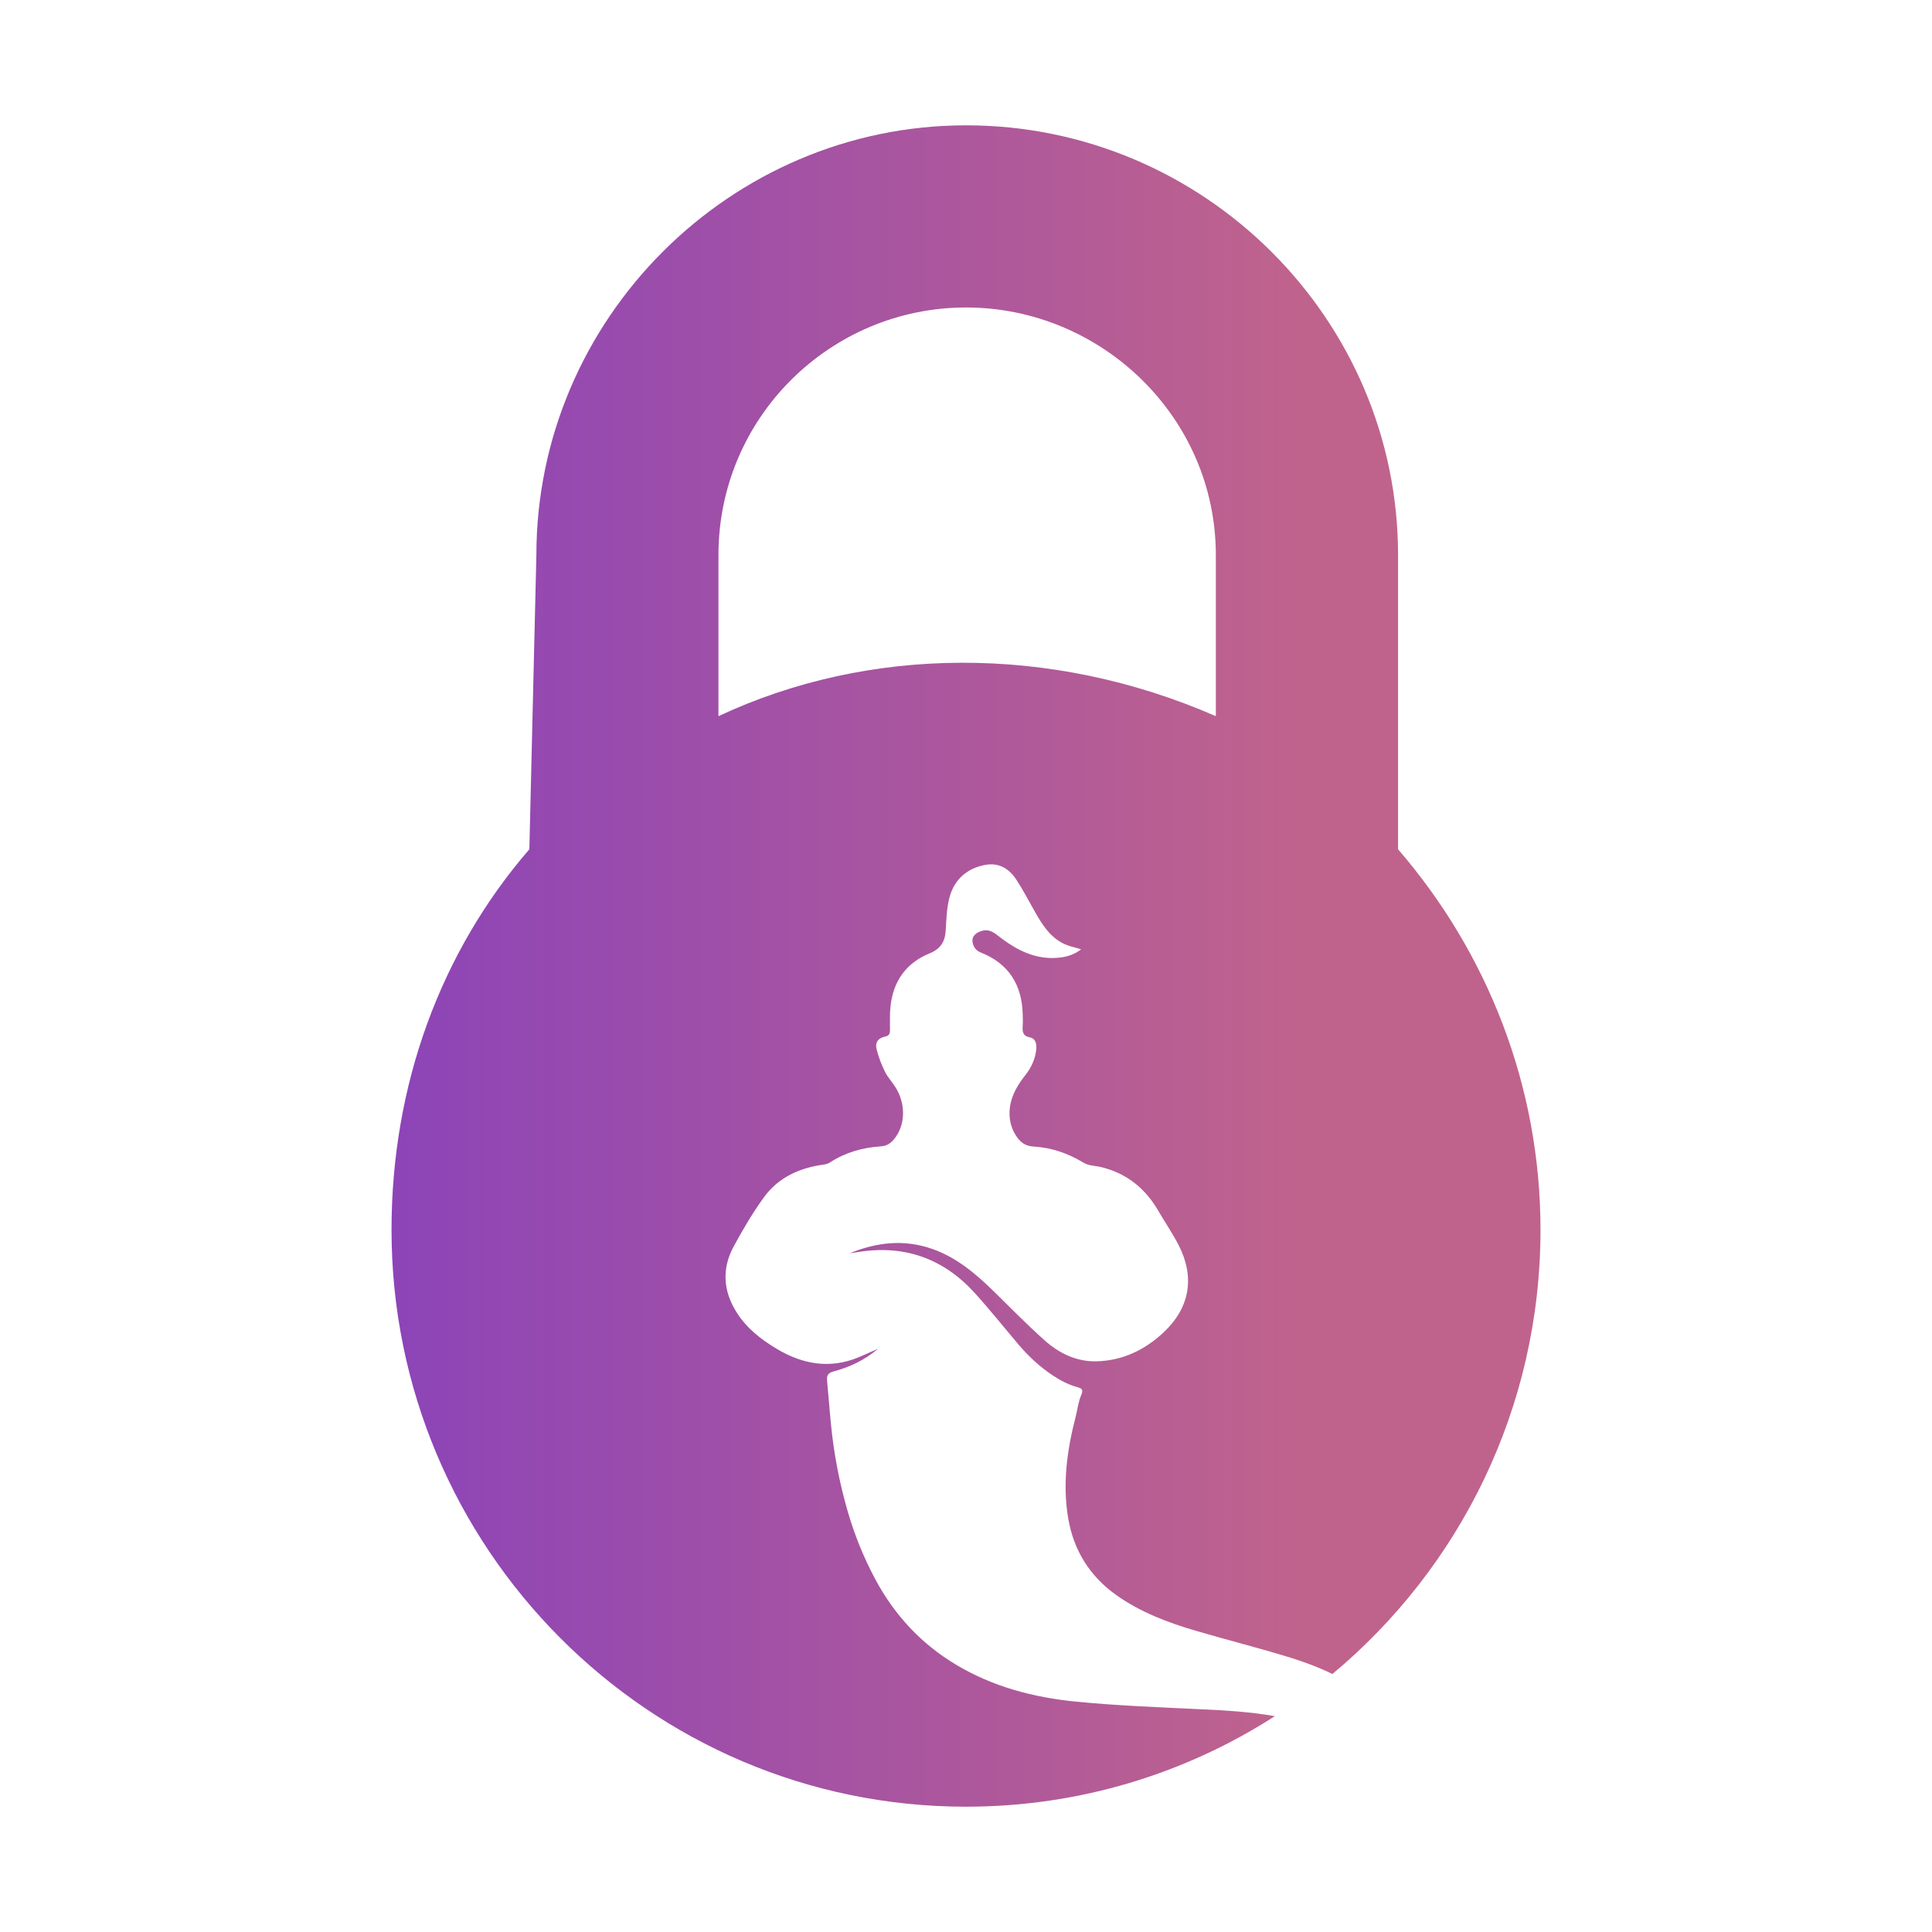
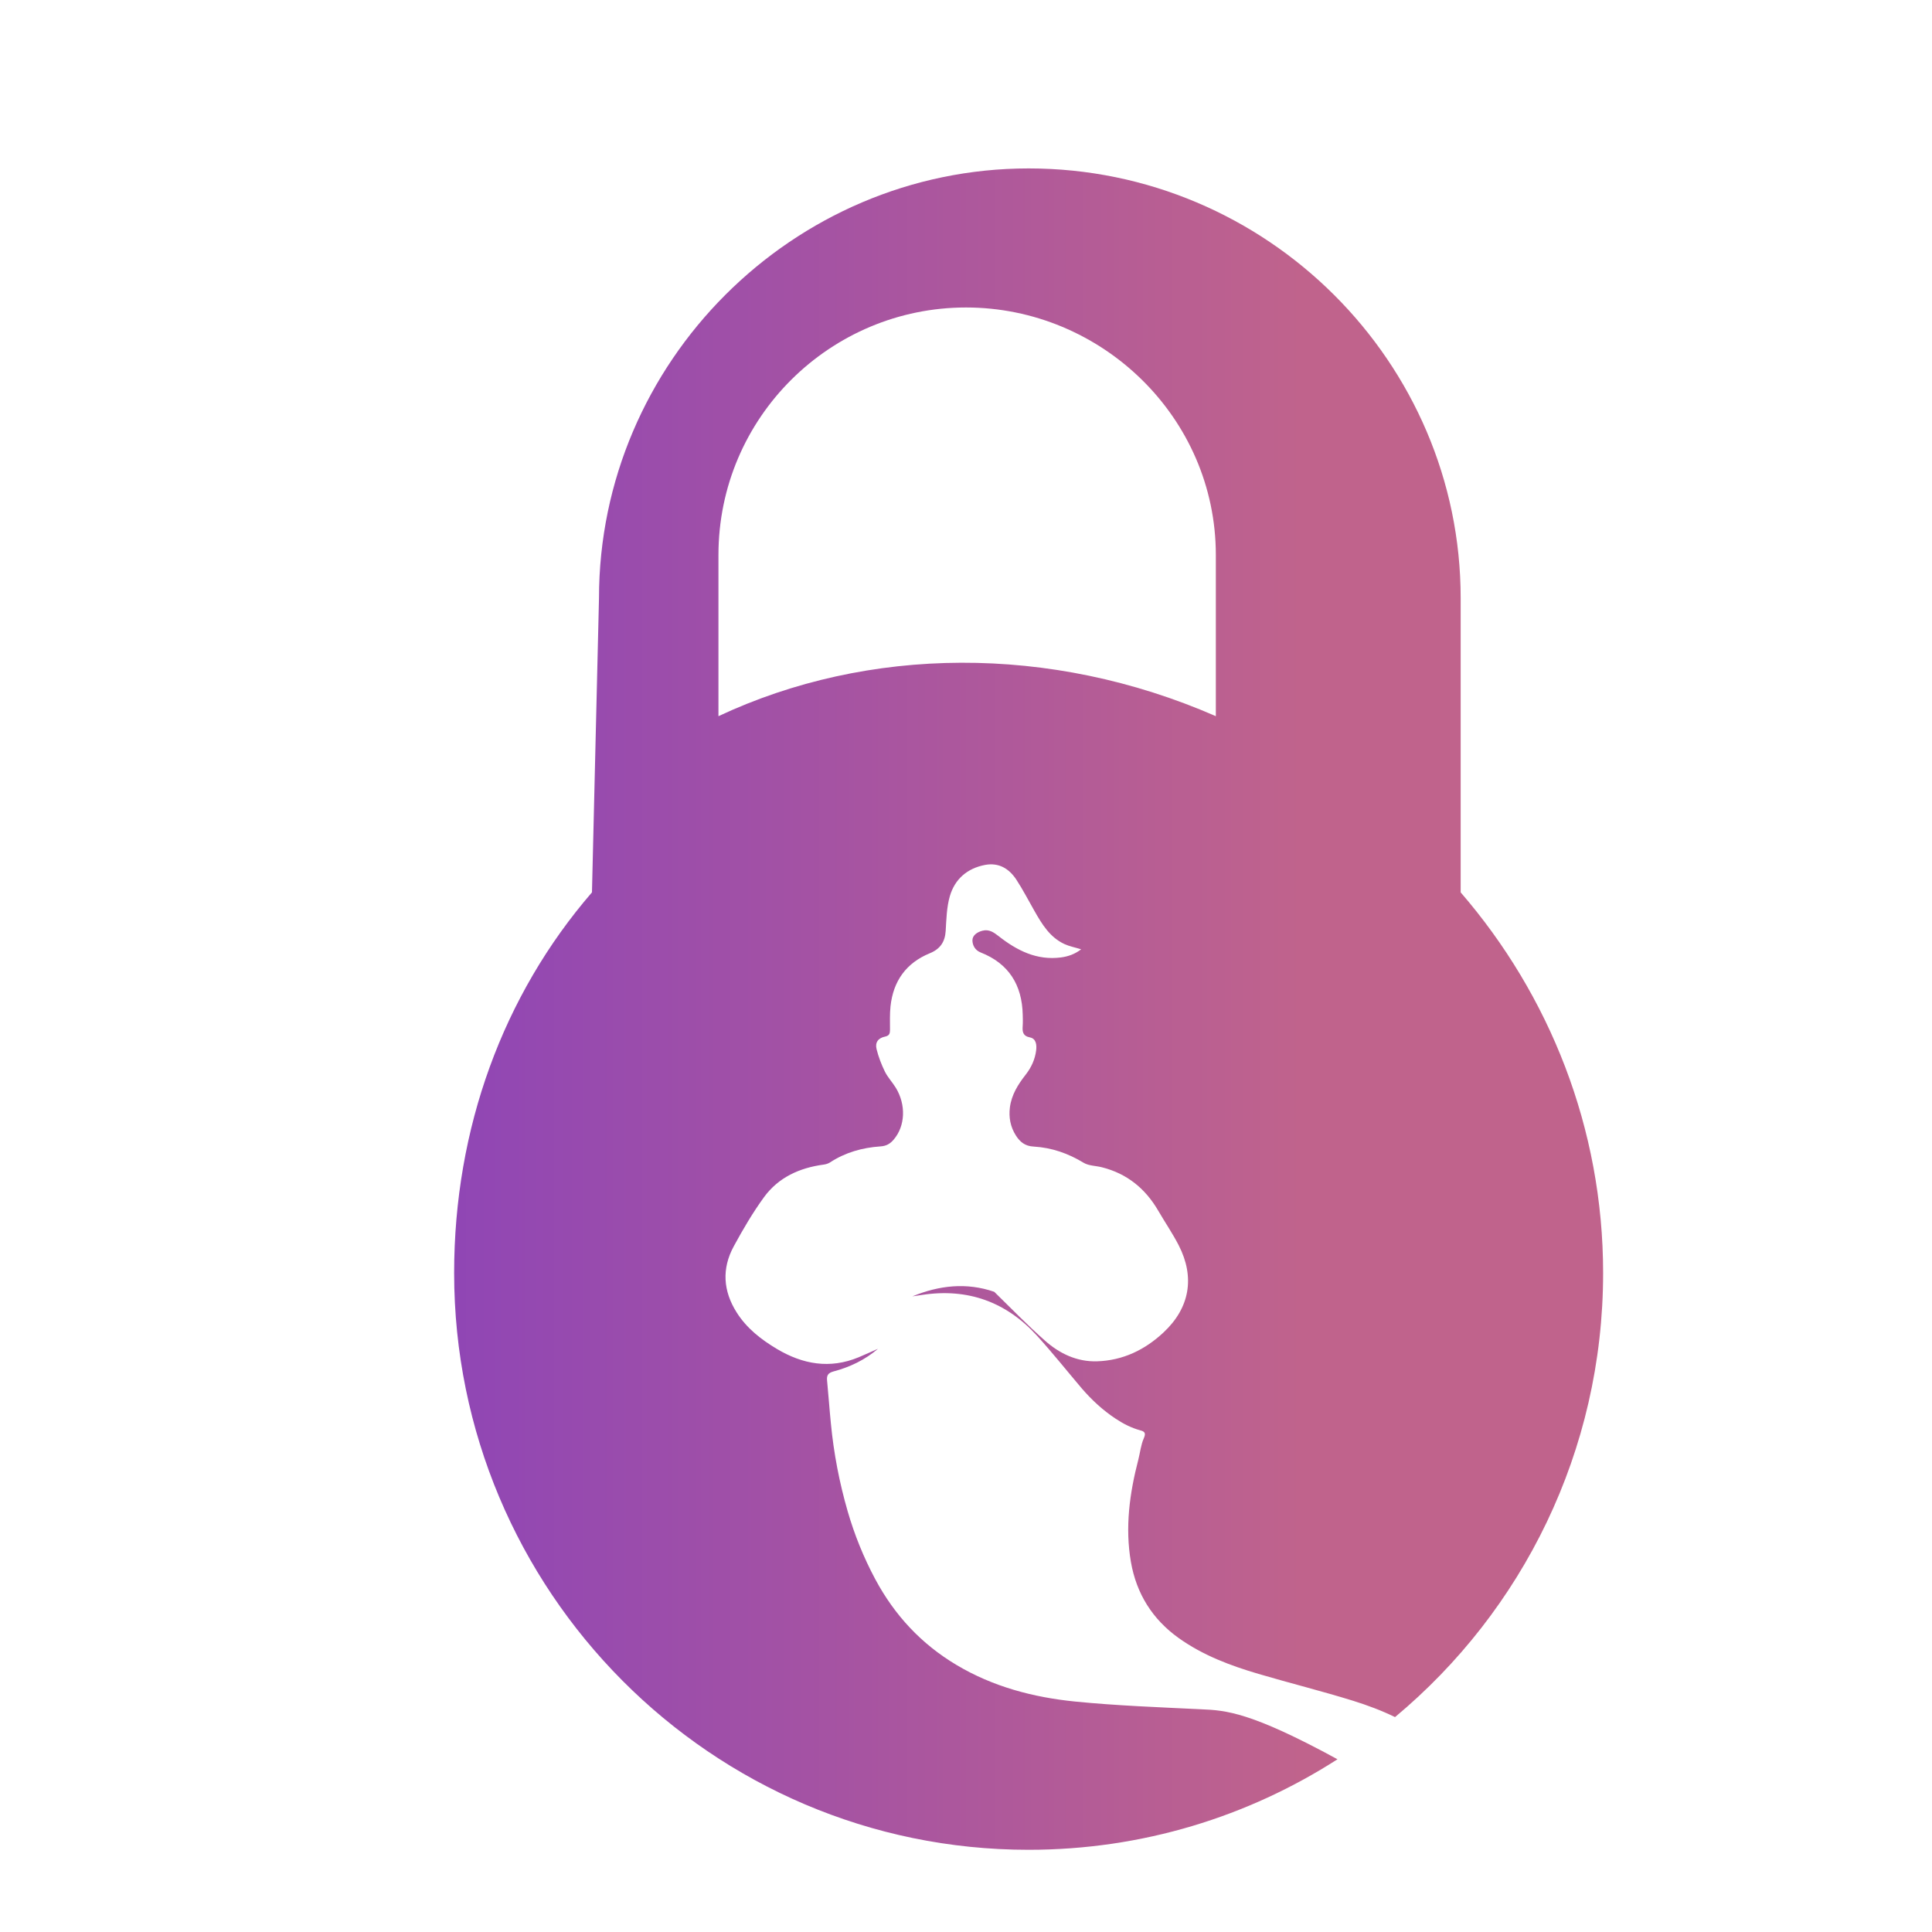
<svg xmlns="http://www.w3.org/2000/svg" version="1.1" id="Layer_1" x="0px" y="0px" width="130px" height="130px" viewBox="378.221 276.575 130 130" xml:space="preserve">
  <linearGradient id="SVGID_1_" gradientUnits="userSpaceOnUse" x1="184.688" y1="105.907" x2="262" y2="105.907" gradientTransform="matrix(1 0 0 -1 204 447.482)">
    <stop offset="0.001" style="stop-color:#7F3CC3" />
    <stop offset="1" style="stop-color:#C0638C" />
  </linearGradient>
-   <path fill="url(#SVGID_1_)" d="M459.057,391.589c-2.835-0.139-5.676-0.24-8.497-0.521c-2.81-0.283-5.521-0.994-7.984-2.465 c-2.362-1.408-4.158-3.338-5.46-5.766c-0.782-1.461-1.397-2.984-1.856-4.566c-0.56-1.936-0.939-3.91-1.131-5.918 c-0.097-0.961-0.162-1.924-0.256-2.885c-0.034-0.348,0.067-0.512,0.432-0.611c1.102-0.293,2.115-0.775,2.996-1.527 c-0.438,0.191-0.872,0.393-1.312,0.576c-1.931,0.797-3.752,0.473-5.496-0.566c-1.067-0.639-2.03-1.387-2.704-2.455 c-0.915-1.443-1.01-2.955-0.193-4.453c0.616-1.137,1.276-2.26,2.036-3.307c0.972-1.328,2.39-1.969,4.004-2.186 c0.146-0.018,0.308-0.066,0.427-0.143c1.034-0.676,2.181-1,3.398-1.082c0.394-0.023,0.657-0.178,0.893-0.457 c0.78-0.912,0.846-2.336,0.14-3.494c-0.228-0.367-0.535-0.693-0.727-1.074c-0.238-0.486-0.434-0.996-0.563-1.516 c-0.115-0.457,0.109-0.756,0.58-0.85c0.276-0.061,0.321-0.203,0.323-0.441c0-0.531-0.021-1.066,0.034-1.592 c0.182-1.703,1.054-2.92,2.643-3.572c0.702-0.287,1.025-0.764,1.07-1.51c0.047-0.779,0.065-1.582,0.276-2.32 c0.333-1.156,1.169-1.885,2.374-2.115c0.931-0.172,1.616,0.25,2.104,0.99c0.445,0.678,0.812,1.4,1.217,2.104 c0.508,0.893,1.036,1.773,2.016,2.23c0.333,0.154,0.708,0.225,1.129,0.354c-0.423,0.326-0.872,0.482-1.354,0.547 c-1.634,0.215-2.97-0.467-4.199-1.432c-0.325-0.254-0.645-0.482-1.099-0.363c-0.359,0.096-0.672,0.318-0.665,0.658 c0.009,0.311,0.166,0.648,0.55,0.801c1.897,0.746,2.79,2.188,2.835,4.189c0.007,0.254,0.016,0.508-0.002,0.758 c-0.027,0.389,0,0.676,0.503,0.775c0.396,0.084,0.45,0.492,0.402,0.869c-0.076,0.604-0.323,1.146-0.703,1.633 c-0.513,0.654-0.951,1.346-1.063,2.201c-0.085,0.676,0.034,1.311,0.4,1.889c0.278,0.438,0.62,0.723,1.207,0.75 c1.202,0.07,2.312,0.455,3.355,1.09c0.347,0.211,0.83,0.197,1.246,0.307c1.677,0.426,2.906,1.43,3.77,2.912 c0.454,0.781,0.969,1.533,1.38,2.332c1.102,2.148,0.751,4.211-1.019,5.863c-1.254,1.174-2.737,1.891-4.478,1.945 c-1.359,0.039-2.528-0.525-3.507-1.396c-1.182-1.043-2.281-2.182-3.407-3.281c-1.236-1.209-2.54-2.324-4.213-2.9 c-1.872-0.643-3.706-0.434-5.509,0.307c0.213-0.033,0.434-0.064,0.654-0.098c3.074-0.469,5.662,0.469,7.745,2.76 c1.032,1.137,1.99,2.34,2.983,3.512c0.679,0.789,1.428,1.486,2.302,2.062c0.521,0.344,1.054,0.615,1.644,0.777 c0.292,0.076,0.402,0.174,0.247,0.529c-0.2,0.449-0.247,0.959-0.371,1.441c-0.589,2.266-0.903,4.561-0.499,6.893 c0.371,2.125,1.443,3.848,3.212,5.113c1.63,1.164,3.473,1.855,5.372,2.414c2.115,0.623,4.258,1.156,6.366,1.809 c0.969,0.303,1.917,0.656,2.821,1.098c8.558-7.131,14.002-17.887,14.002-29.883c0-9.742-3.612-18.697-9.585-25.611v-19.801 c0-15.871-13.042-28.912-29.069-28.912c-15.869,0-28.911,13.043-28.911,28.912l-0.473,19.801 c-5.975,6.914-9.274,15.869-9.274,25.611c0,21.373,17.288,38.812,38.656,38.812c7.653,0,14.784-2.238,20.783-6.092 C462.372,391.767,460.718,391.661,459.057,391.589z M426.564,313.921c0-9.271,7.546-16.656,16.656-16.656 c9.115,0,16.812,7.387,16.812,16.656v10.844c-11.156-4.873-23.411-4.715-33.468,0V313.921z" />
+   <path fill="url(#SVGID_1_)" d="M459.057,391.589c-2.835-0.139-5.676-0.24-8.497-0.521c-2.81-0.283-5.521-0.994-7.984-2.465 c-2.362-1.408-4.158-3.338-5.46-5.766c-0.782-1.461-1.397-2.984-1.856-4.566c-0.56-1.936-0.939-3.91-1.131-5.918 c-0.097-0.961-0.162-1.924-0.256-2.885c-0.034-0.348,0.067-0.512,0.432-0.611c1.102-0.293,2.115-0.775,2.996-1.527 c-0.438,0.191-0.872,0.393-1.312,0.576c-1.931,0.797-3.752,0.473-5.496-0.566c-1.067-0.639-2.03-1.387-2.704-2.455 c-0.915-1.443-1.01-2.955-0.193-4.453c0.616-1.137,1.276-2.26,2.036-3.307c0.972-1.328,2.39-1.969,4.004-2.186 c0.146-0.018,0.308-0.066,0.427-0.143c1.034-0.676,2.181-1,3.398-1.082c0.394-0.023,0.657-0.178,0.893-0.457 c0.78-0.912,0.846-2.336,0.14-3.494c-0.228-0.367-0.535-0.693-0.727-1.074c-0.238-0.486-0.434-0.996-0.563-1.516 c-0.115-0.457,0.109-0.756,0.58-0.85c0.276-0.061,0.321-0.203,0.323-0.441c0-0.531-0.021-1.066,0.034-1.592 c0.182-1.703,1.054-2.92,2.643-3.572c0.702-0.287,1.025-0.764,1.07-1.51c0.047-0.779,0.065-1.582,0.276-2.32 c0.333-1.156,1.169-1.885,2.374-2.115c0.931-0.172,1.616,0.25,2.104,0.99c0.445,0.678,0.812,1.4,1.217,2.104 c0.508,0.893,1.036,1.773,2.016,2.23c0.333,0.154,0.708,0.225,1.129,0.354c-0.423,0.326-0.872,0.482-1.354,0.547 c-1.634,0.215-2.97-0.467-4.199-1.432c-0.325-0.254-0.645-0.482-1.099-0.363c-0.359,0.096-0.672,0.318-0.665,0.658 c0.009,0.311,0.166,0.648,0.55,0.801c1.897,0.746,2.79,2.188,2.835,4.189c0.007,0.254,0.016,0.508-0.002,0.758 c-0.027,0.389,0,0.676,0.503,0.775c0.396,0.084,0.45,0.492,0.402,0.869c-0.076,0.604-0.323,1.146-0.703,1.633 c-0.513,0.654-0.951,1.346-1.063,2.201c-0.085,0.676,0.034,1.311,0.4,1.889c0.278,0.438,0.62,0.723,1.207,0.75 c1.202,0.07,2.312,0.455,3.355,1.09c0.347,0.211,0.83,0.197,1.246,0.307c1.677,0.426,2.906,1.43,3.77,2.912 c0.454,0.781,0.969,1.533,1.38,2.332c1.102,2.148,0.751,4.211-1.019,5.863c-1.254,1.174-2.737,1.891-4.478,1.945 c-1.359,0.039-2.528-0.525-3.507-1.396c-1.182-1.043-2.281-2.182-3.407-3.281c-1.872-0.643-3.706-0.434-5.509,0.307c0.213-0.033,0.434-0.064,0.654-0.098c3.074-0.469,5.662,0.469,7.745,2.76 c1.032,1.137,1.99,2.34,2.983,3.512c0.679,0.789,1.428,1.486,2.302,2.062c0.521,0.344,1.054,0.615,1.644,0.777 c0.292,0.076,0.402,0.174,0.247,0.529c-0.2,0.449-0.247,0.959-0.371,1.441c-0.589,2.266-0.903,4.561-0.499,6.893 c0.371,2.125,1.443,3.848,3.212,5.113c1.63,1.164,3.473,1.855,5.372,2.414c2.115,0.623,4.258,1.156,6.366,1.809 c0.969,0.303,1.917,0.656,2.821,1.098c8.558-7.131,14.002-17.887,14.002-29.883c0-9.742-3.612-18.697-9.585-25.611v-19.801 c0-15.871-13.042-28.912-29.069-28.912c-15.869,0-28.911,13.043-28.911,28.912l-0.473,19.801 c-5.975,6.914-9.274,15.869-9.274,25.611c0,21.373,17.288,38.812,38.656,38.812c7.653,0,14.784-2.238,20.783-6.092 C462.372,391.767,460.718,391.661,459.057,391.589z M426.564,313.921c0-9.271,7.546-16.656,16.656-16.656 c9.115,0,16.812,7.387,16.812,16.656v10.844c-11.156-4.873-23.411-4.715-33.468,0V313.921z" />
</svg>